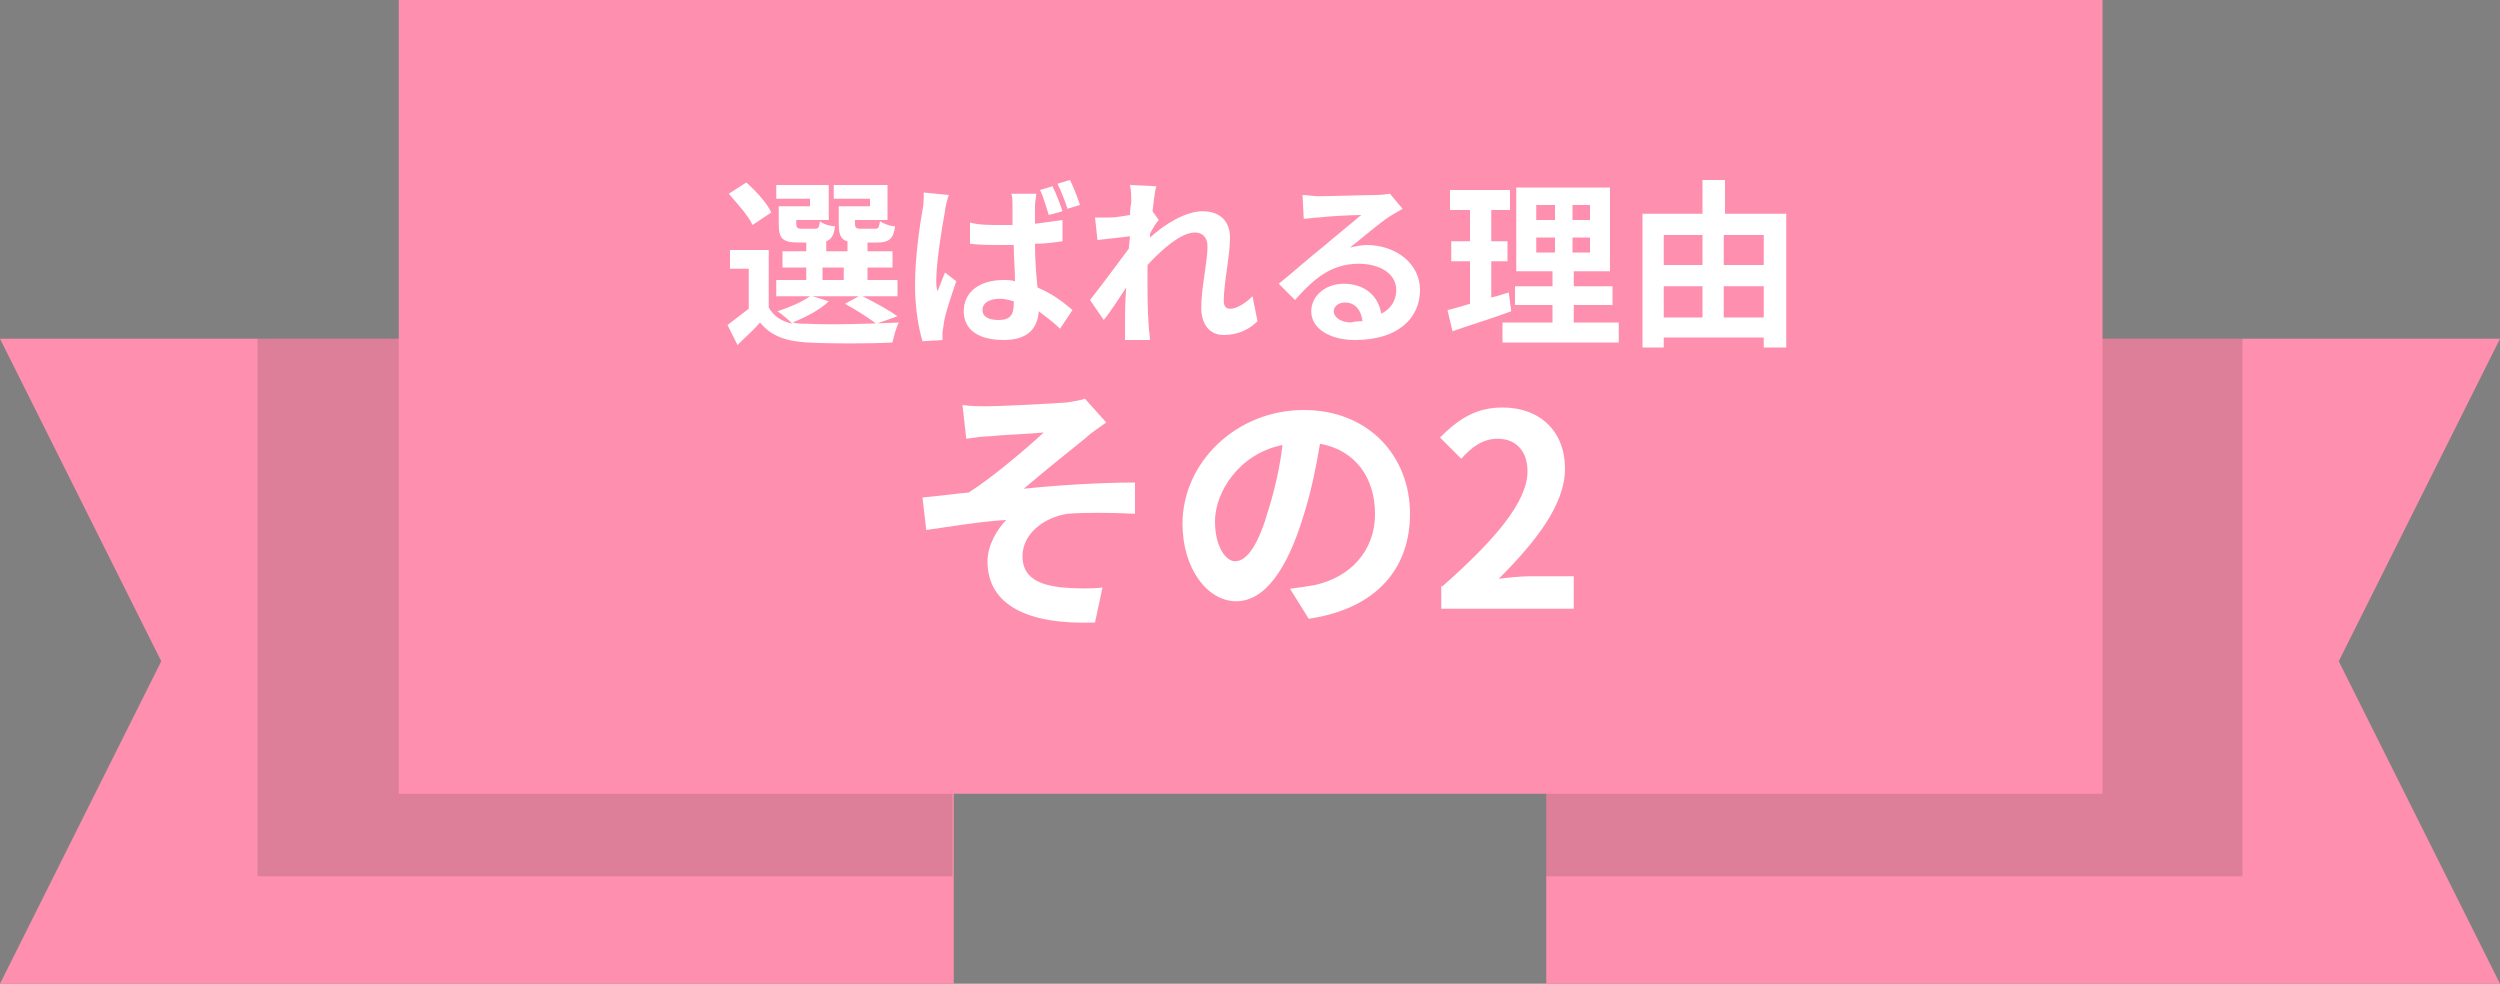
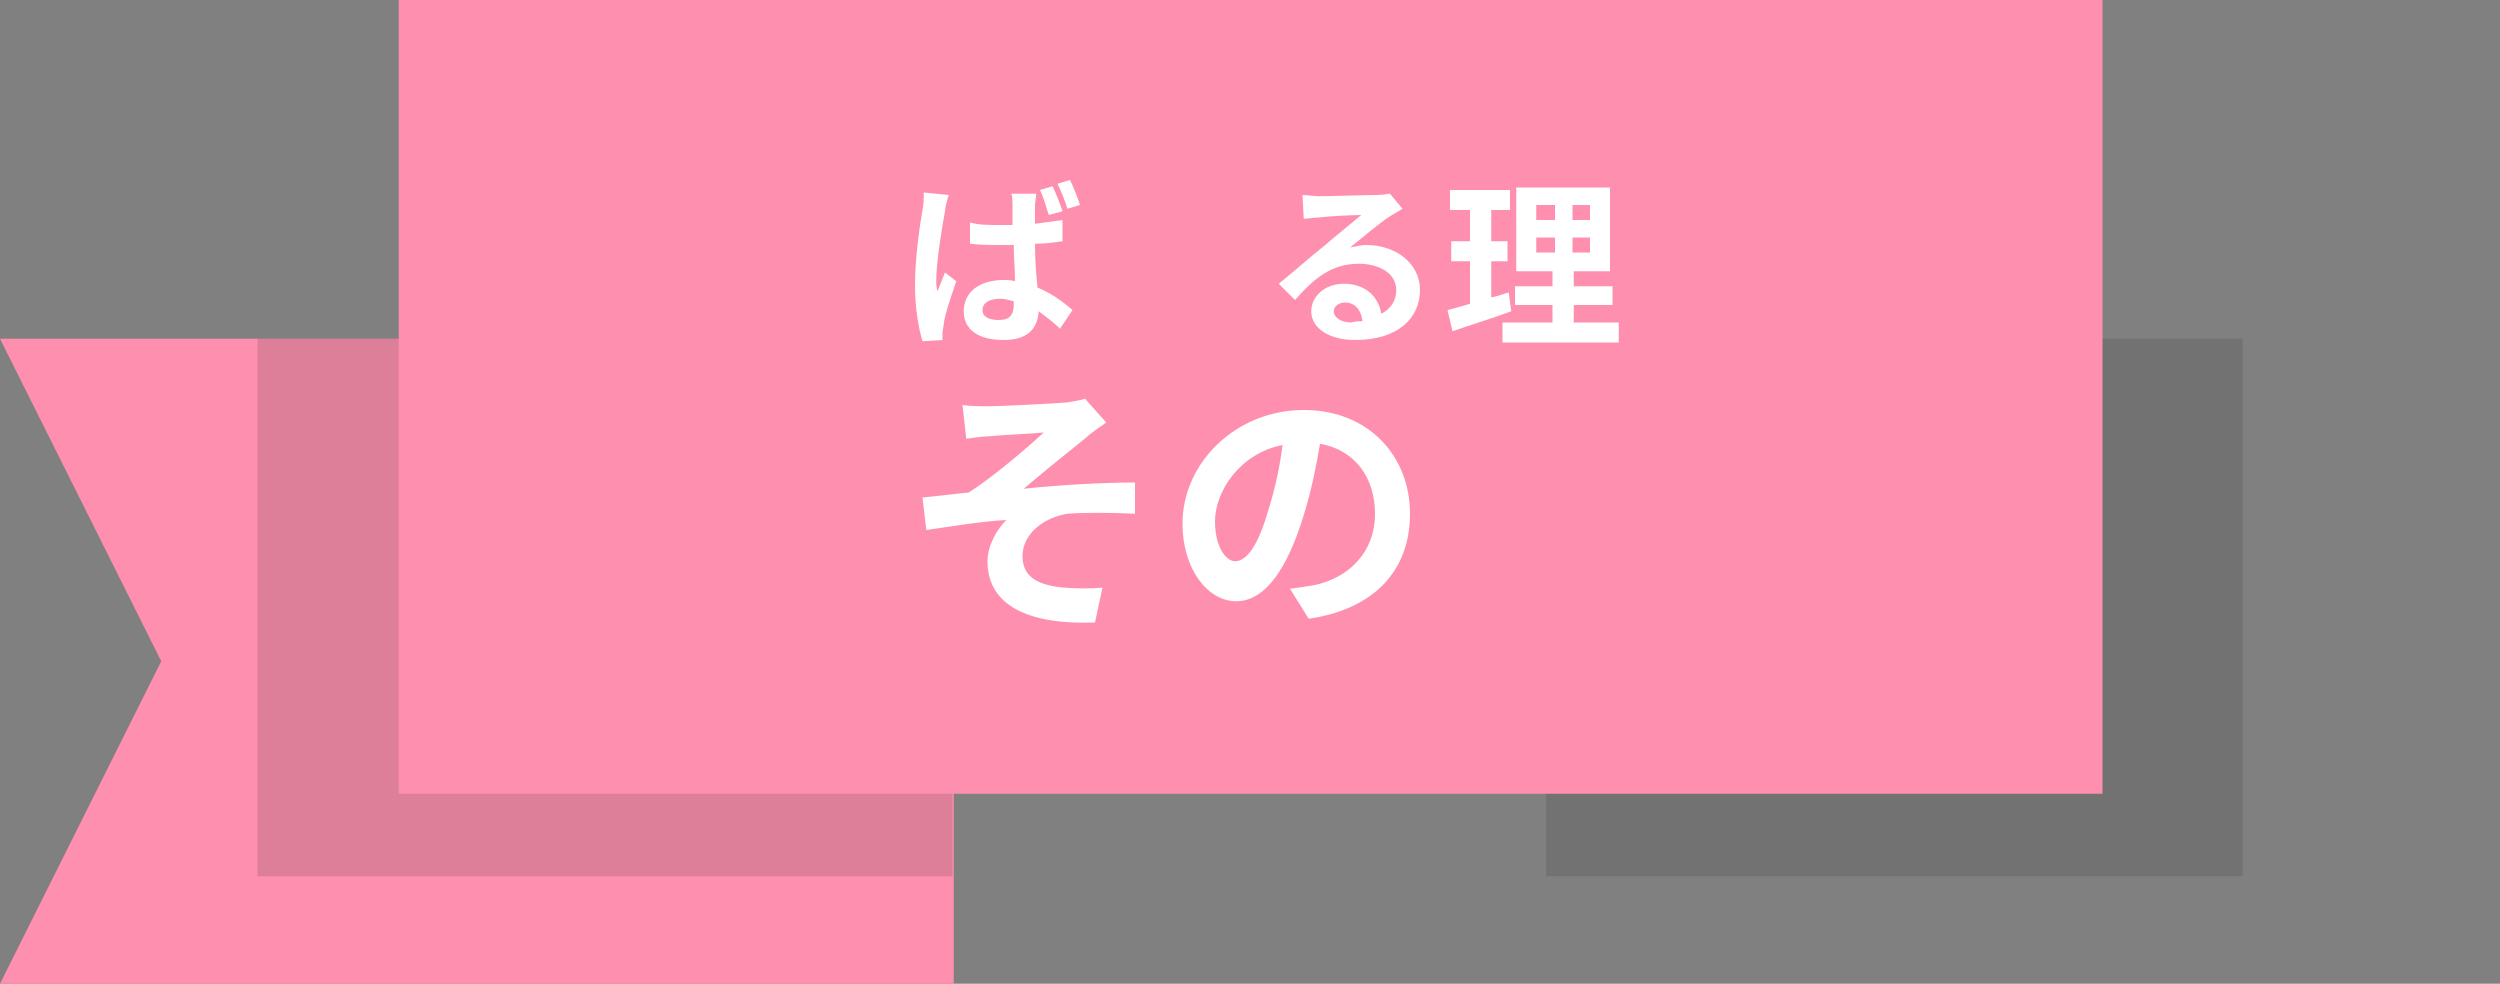
<svg xmlns="http://www.w3.org/2000/svg" version="1.1" id="レイヤー_1" x="0px" y="0px" viewBox="0 0 200 78.7" style="enable-background:new 0 0 200 78.7;" xml:space="preserve">
  <rect x="0" y="0" width="200" height="78.7" fill="#808080" stroke="none" />
  <style type="text/css">
	.st0{fill:#FF8FAF;}
	.st1{opacity:0.15;}
	.st2{fill:#231F20;}
	.st3{fill:#FFFFFF;}
</style>
  <g>
    <g>
      <g>
        <g>
          <g>
            <g>
              <g>
                <polygon class="st0" points="76.3,27.1 76.3,78.7 0,78.7 12.9,52.9 0,27.1        " />
              </g>
            </g>
          </g>
        </g>
        <g>
          <g>
            <g>
              <g>
-                 <polygon class="st0" points="187.1,52.9 200,78.7 123.7,78.7 123.7,27.1 200,27.1        " />
-               </g>
+                 </g>
            </g>
          </g>
        </g>
      </g>
      <g class="st1">
        <g>
          <g>
            <g>
              <rect x="20.6" y="27.1" class="st2" width="55.6" height="43" />
            </g>
          </g>
        </g>
      </g>
      <g class="st1">
        <g>
          <g>
            <g>
              <rect x="123.7" y="27.1" class="st2" width="55.7" height="43" />
            </g>
          </g>
        </g>
      </g>
      <g>
        <g>
          <g>
            <g>
              <rect x="31.9" class="st0" width="136.3" height="63.5" />
            </g>
          </g>
        </g>
      </g>
    </g>
    <g>
-       <path class="st3" d="M66.3,24.1c-0.7,0.7-1.9,1.3-2.9,1.7c0.4,0.1,0.8,0.1,1.2,0.1c1.8,0.1,5.3,0,7.3-0.1    c-0.2,0.4-0.4,1.1-0.5,1.6c-1.8,0.1-5,0.1-6.8,0c-1.7-0.1-2.9-0.5-3.8-1.6c-0.5,0.6-1.1,1.1-1.8,1.8l-0.8-1.6    c0.5-0.4,1.2-0.9,1.7-1.3v-3.2h-1.5V20h3.1v4.6c0.4,0.7,1,1.1,1.9,1.3c-0.3-0.3-0.9-0.8-1.2-1c0.9-0.3,1.9-0.7,2.6-1.2h-2.7v-1.3    h2.4v-1h-1.9v-1.3h1.9v-0.8h1.6v0.8h1.7v-0.8h1.6v0.8h2v1.3h-2v1h2.4v1.3h-2.8c1,0.5,2.1,1.1,2.8,1.6l-1.7,0.6    c-0.5-0.4-1.6-1.1-2.5-1.6l1.1-0.6H65L66.3,24.1z M60.2,18c-0.3-0.7-1.2-1.7-1.9-2.5l1.4-0.9c0.8,0.7,1.7,1.7,2,2.4L60.2,18z     M64.8,15.9h-2.7v-1.1h4.2v2.8h-2.6v0.3c0,0.3,0.1,0.4,0.4,0.4h1.1c0.3,0,0.3-0.1,0.4-0.6c0.2,0.2,0.8,0.4,1.2,0.4    c-0.1,1-0.5,1.3-1.4,1.3h-1.5c-1.3,0-1.6-0.3-1.6-1.5v-1.4h2.5V15.9z M65.8,22.4h1.7v-1h-1.7V22.4z M69.5,15.9h-2.8v-1.1H71v2.8    h-2.6v0.3c0,0.3,0.1,0.4,0.4,0.4H70c0.3,0,0.3-0.1,0.4-0.6c0.3,0.2,0.8,0.4,1.2,0.4c-0.1,1-0.5,1.3-1.4,1.3h-1.5    c-1.3,0-1.6-0.3-1.6-1.5v-1.4h2.5V15.9z" />
      <path class="st3" d="M75.9,15.6c-0.1,0.3-0.3,1-0.3,1.3c-0.2,1-0.7,4.1-0.7,5.5c0,0.3,0,0.6,0.1,0.9c0.2-0.5,0.4-1,0.6-1.5    l0.9,0.7c-0.4,1.2-0.9,2.6-1,3.4c0,0.2-0.1,0.5-0.1,0.7c0,0.2,0,0.4,0,0.6l-1.6,0.1c-0.3-1-0.6-2.6-0.6-4.5c0-2.2,0.4-4.9,0.6-6    c0.1-0.4,0.1-1,0.1-1.4L75.9,15.6z M85,19.3c-0.7,0.1-1.4,0.2-2.2,0.2c0,1.4,0.1,2.5,0.2,3.5c1.2,0.5,2.1,1.2,2.8,1.8l-1,1.5    c-0.6-0.6-1.2-1-1.7-1.4c-0.1,1.4-0.9,2.3-2.8,2.3c-2,0-3.2-0.8-3.2-2.3c0-1.5,1.2-2.5,3.2-2.5c0.3,0,0.6,0,0.9,0.1    c0-0.9-0.1-1.9-0.1-2.9c-0.3,0-0.7,0-1,0c-0.8,0-1.7,0-2.5-0.1l0-1.7C78.3,18,79.1,18,80,18c0.3,0,0.7,0,1,0c0-0.7,0-1.3,0-1.6    c0-0.2,0-0.7-0.1-0.9h2c0,0.3-0.1,0.6-0.1,0.9c0,0.3,0,0.9,0,1.5c0.8-0.1,1.5-0.2,2.2-0.3V19.3z M81.1,24.1    c-0.4-0.1-0.7-0.2-1.1-0.2c-0.8,0-1.4,0.3-1.4,0.9c0,0.6,0.6,0.8,1.3,0.8c0.9,0,1.2-0.4,1.2-1.3V24.1z M83.9,17.2    c-0.2-0.6-0.4-1.4-0.7-2l1-0.3c0.3,0.6,0.6,1.4,0.8,2L83.9,17.2z M85.4,16.7c-0.2-0.6-0.5-1.4-0.8-2l1-0.3c0.3,0.6,0.6,1.4,0.8,2    L85.4,16.7z" />
-       <path class="st3" d="M100.6,25.7c-0.6,0.6-1.5,1.1-2.7,1.1c-1.1,0-1.8-0.8-1.8-2.2c0-1.6,0.5-3.6,0.5-4.9c0-0.7-0.4-1.1-1-1.1    c-1.1,0-2.6,1.3-3.8,2.6c0,0.4,0,0.8,0,1.2c0,1.2,0,2.4,0.1,3.7c0,0.3,0.1,0.8,0.1,1.1h-2c0-0.3,0-0.8,0-1.1c0-1.1,0-1.9,0.1-3.1    c-0.6,0.9-1.3,2-1.8,2.6l-1.1-1.6c0.8-1,2.2-2.9,3.1-4.1l0.1-1c-0.7,0.1-1.8,0.2-2.6,0.3l-0.2-1.8c0.4,0,0.7,0,1.2,0    c0.4,0,1-0.1,1.6-0.2c0-0.5,0.1-0.9,0.1-1.1c0-0.4,0-0.8-0.1-1.3l2.1,0.1c-0.1,0.4-0.2,1.1-0.3,2l0.5,0.7    c-0.2,0.2-0.5,0.7-0.7,1.1c0,0.1,0,0.2,0,0.3c1.1-1,2.8-2.1,4.2-2.1c1.5,0,2.2,0.9,2.2,2.1c0,1.5-0.5,3.6-0.5,5.1    c0,0.4,0.2,0.6,0.5,0.6c0.5,0,1.2-0.4,1.8-1L100.6,25.7z" />
      <path class="st3" d="M112.2,16.7c-0.3,0.2-0.7,0.4-1,0.6c-0.8,0.5-2.3,1.8-3.2,2.5c0.5-0.1,0.9-0.2,1.3-0.2c2.4,0,4.3,1.5,4.3,3.6    c0,2.2-1.7,4-5.2,4c-2,0-3.5-0.9-3.5-2.3c0-1.2,1.1-2.2,2.6-2.2c1.8,0,2.8,1.1,3,2.4c0.8-0.4,1.2-1.1,1.2-1.9c0-1.3-1.3-2.1-3-2.1    c-2.2,0-3.6,1.2-5.1,2.9l-1.3-1.3c1-0.8,2.7-2.3,3.6-3c0.8-0.7,2.3-1.9,3-2.5c-0.7,0-2.7,0.1-3.4,0.2c-0.4,0-0.8,0.1-1.2,0.1    l-0.1-1.9c0.4,0,0.9,0.1,1.3,0.1c0.8,0,3.8-0.1,4.6-0.1c0.6,0,0.9-0.1,1.1-0.1L112.2,16.7z M109,25.7c-0.1-0.9-0.6-1.5-1.4-1.5    c-0.5,0-0.9,0.3-0.9,0.7c0,0.5,0.6,0.9,1.4,0.9C108.4,25.7,108.7,25.7,109,25.7z" />
      <path class="st3" d="M120.9,24.9c-1.6,0.6-3.3,1.1-4.7,1.6l-0.4-1.7c0.5-0.1,1.1-0.3,1.8-0.5v-3.4h-1.5v-1.6h1.5v-2.5H116v-1.6    h4.8v1.6h-1.5v2.5h1.3v1.6h-1.3v2.9c0.5-0.1,1-0.3,1.4-0.4L120.9,24.9z M129.5,25.8v1.6h-9.3v-1.6h4v-1.4h-3v-1.5h3v-1.2h-2.9V15    h7.5v6.7h-2.9v1.2h3.1v1.5h-3.1v1.4H129.5z M122.9,17.6h1.5v-1.2h-1.5V17.6z M122.9,20.2h1.5V19h-1.5V20.2z M127.2,16.4h-1.4v1.2    h1.4V16.4z M127.2,19h-1.4v1.2h1.4V19z" />
-       <path class="st3" d="M142.9,17.1v10.7h-1.8v-0.8h-8v0.8h-1.7V17.1h4.8v-2.7h1.8v2.7H142.9z M133.1,18.8v2.4h3.1v-2.4H133.1z     M133.1,25.4h3.1v-2.5h-3.1V25.4z M137.9,18.8v2.4h3.2v-2.4H137.9z M141.1,25.4v-2.5h-3.2v2.5H141.1z" />
      <path class="st3" d="M79.1,32.5c0.9,0,4.9-0.2,6.2-0.3c0.7-0.1,1.2-0.2,1.5-0.3l1.7,1.9c-0.4,0.3-1.2,0.8-1.6,1.2    c-1.5,1.2-3.6,2.9-5,4.1c2.8-0.3,6.3-0.5,8.9-0.5v2.5c-2-0.1-4.1-0.1-5.4,0c-1.9,0.3-3.6,1.6-3.6,3.4c0,1.7,1.3,2.3,3.2,2.5    c1.2,0.1,2.4,0.1,3.2,0l-0.6,2.8c-5.4,0.2-8.6-1.4-8.6-4.9c0-1.3,0.8-2.6,1.5-3.3c-1.9,0.1-4.3,0.5-6.4,0.8l-0.3-2.6    c1.1-0.1,2.6-0.3,3.7-0.4c1.9-1.2,4.7-3.6,6-4.8c-0.9,0.1-3.5,0.2-4.3,0.3c-0.5,0-1.2,0.1-1.9,0.2L77,32.4    C77.7,32.5,78.3,32.5,79.1,32.5z" />
      <path class="st3" d="M103.2,47.1c0.8-0.1,1.4-0.2,2-0.3c2.7-0.6,4.8-2.6,4.8-5.7c0-2.9-1.6-5.1-4.4-5.6c-0.3,1.8-0.7,3.8-1.3,5.7    c-1.3,4.3-3.1,6.9-5.4,6.9c-2.3,0-4.3-2.6-4.3-6.2c0-4.9,4.3-9.1,9.7-9.1c5.2,0,8.5,3.7,8.5,8.3c0,4.4-2.7,7.6-8.1,8.4L103.2,47.1    z M101.5,40.7c0.5-1.6,0.9-3.4,1.1-5.1c-3.5,0.7-5.4,3.8-5.4,6.1c0,2.1,0.9,3.2,1.6,3.2C99.8,44.9,100.7,43.5,101.5,40.7z" />
-       <path class="st3" d="M115.4,46.9c4.3-3.8,6.8-6.8,6.8-9.2c0-1.6-0.9-2.6-2.4-2.6c-1.2,0-2.1,0.7-2.9,1.6l-1.7-1.7    c1.5-1.5,2.9-2.4,5-2.4c3,0,5,1.9,5,4.9c0,2.9-2.4,5.9-5.3,8.8c0.8-0.1,1.8-0.2,2.6-0.2h3.4v2.6h-10.6V46.9z" />
    </g>
  </g>
</svg>